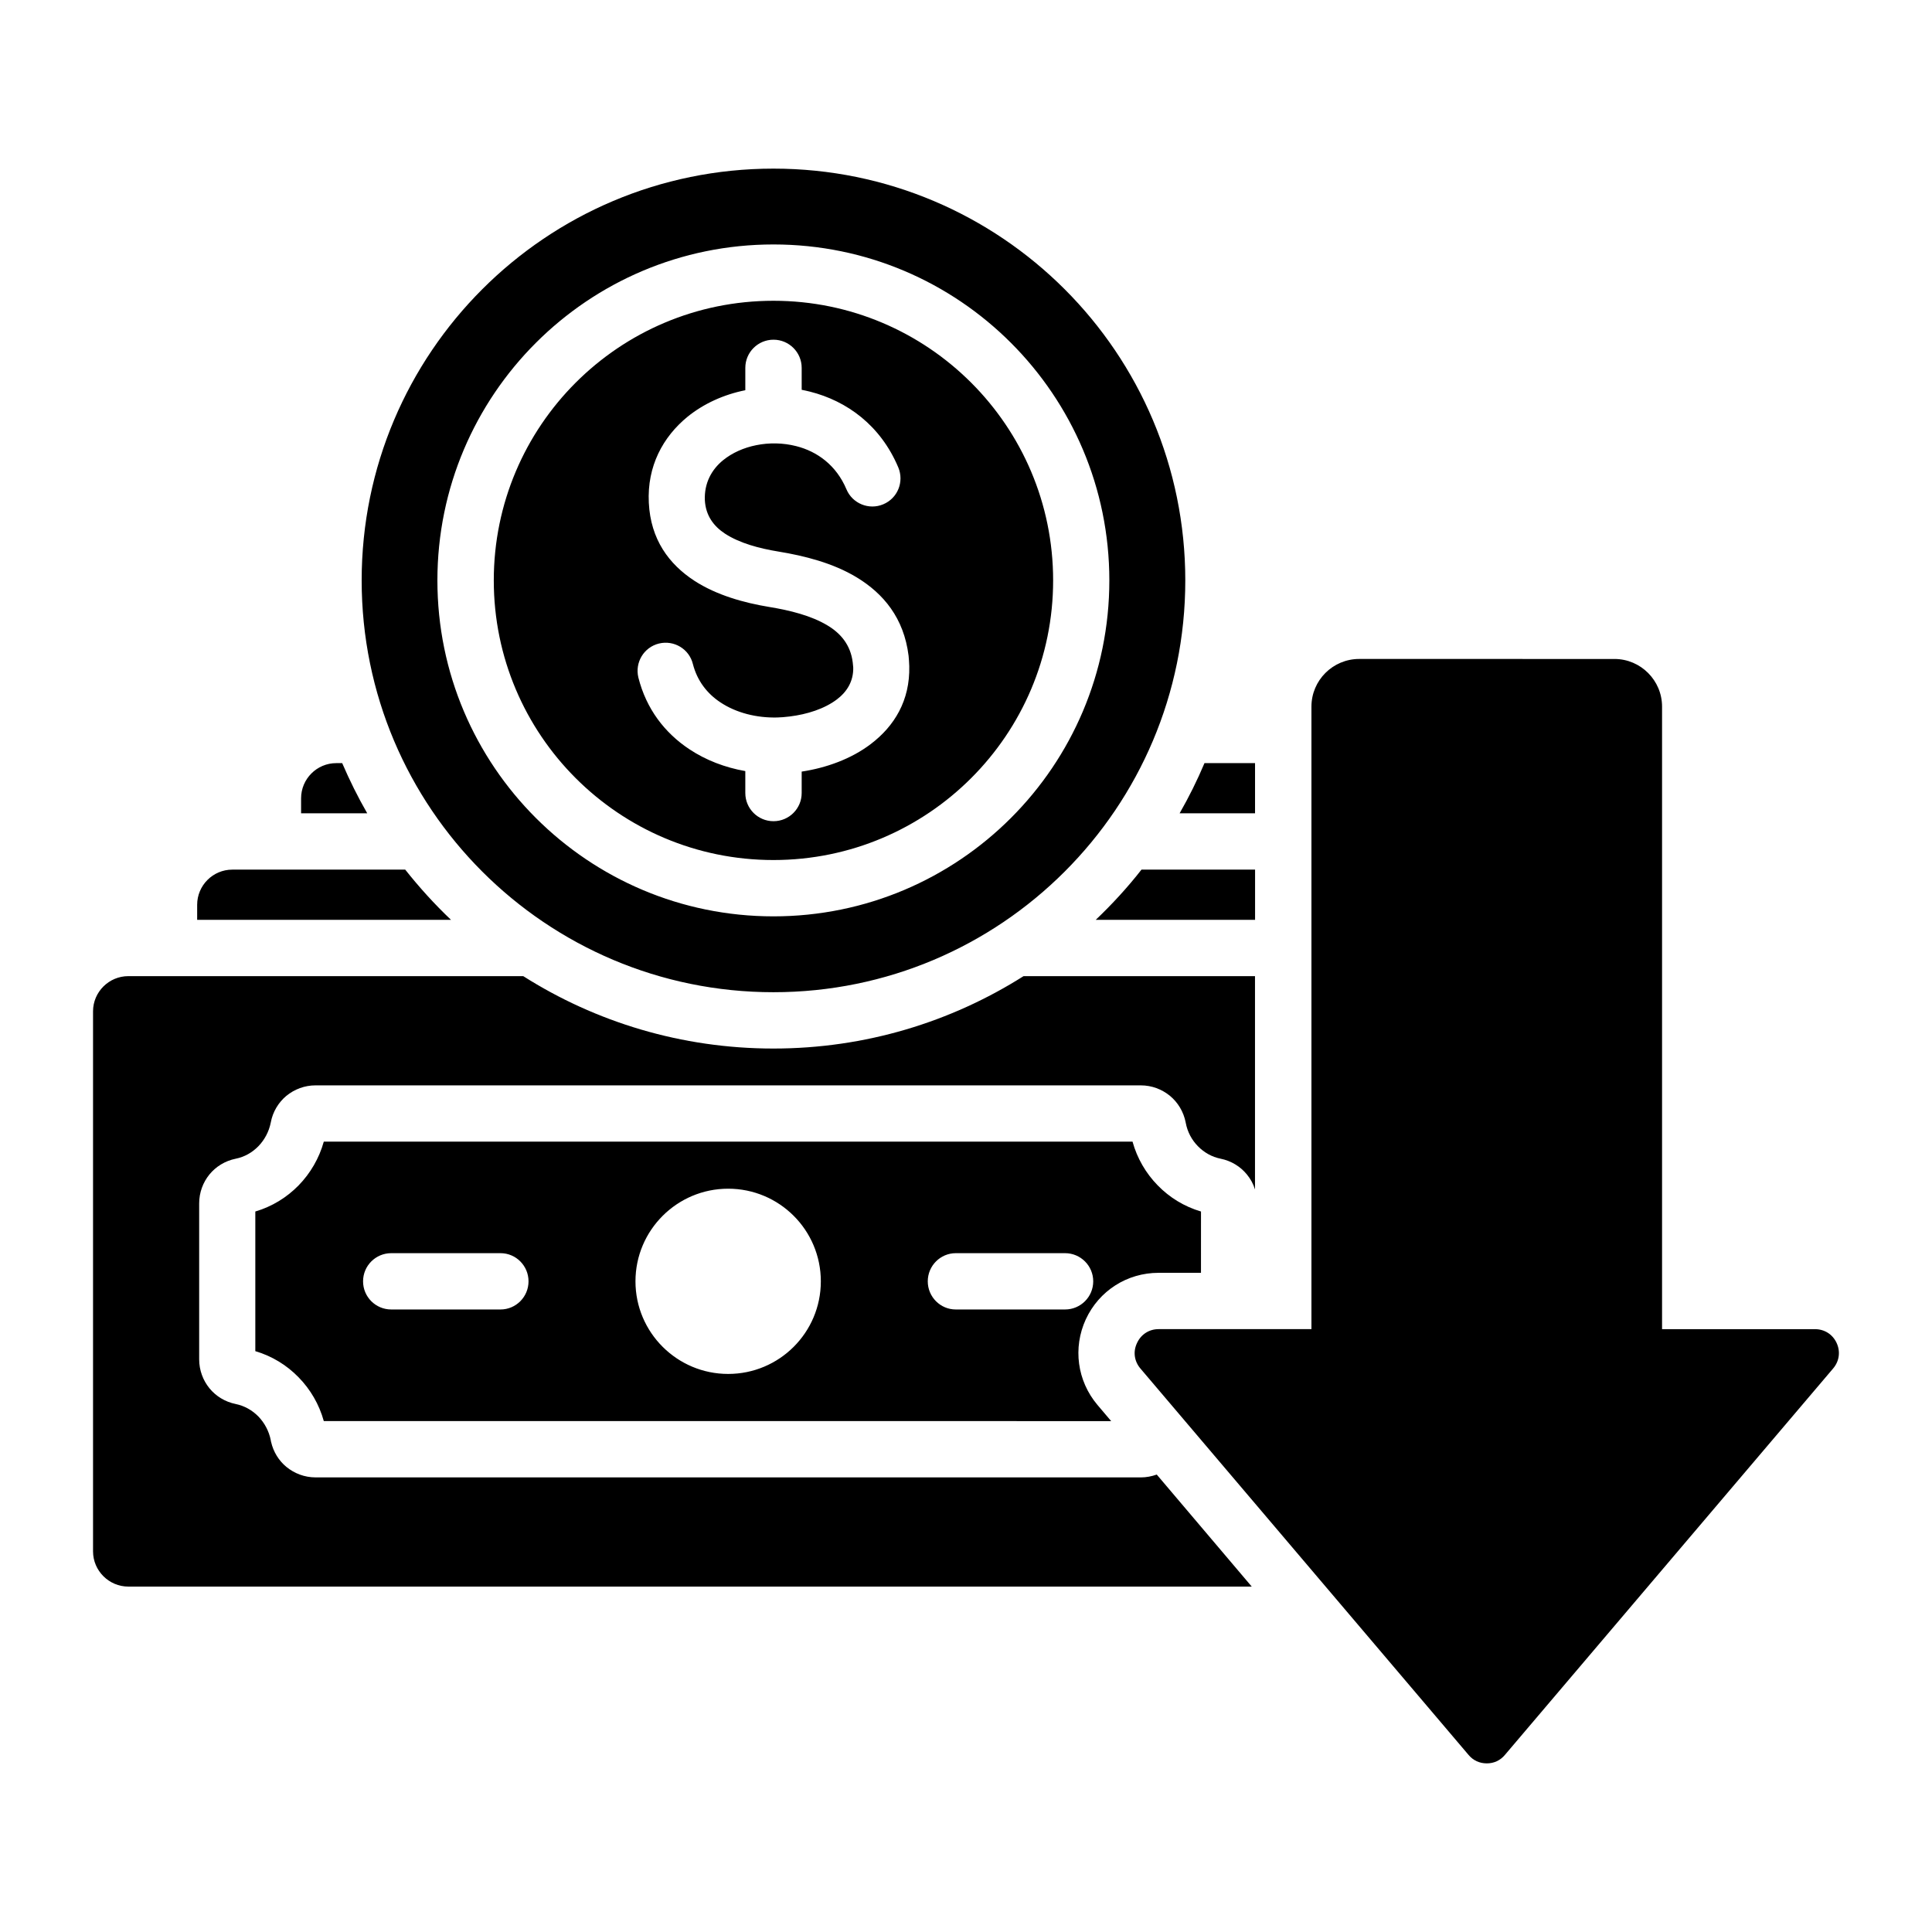
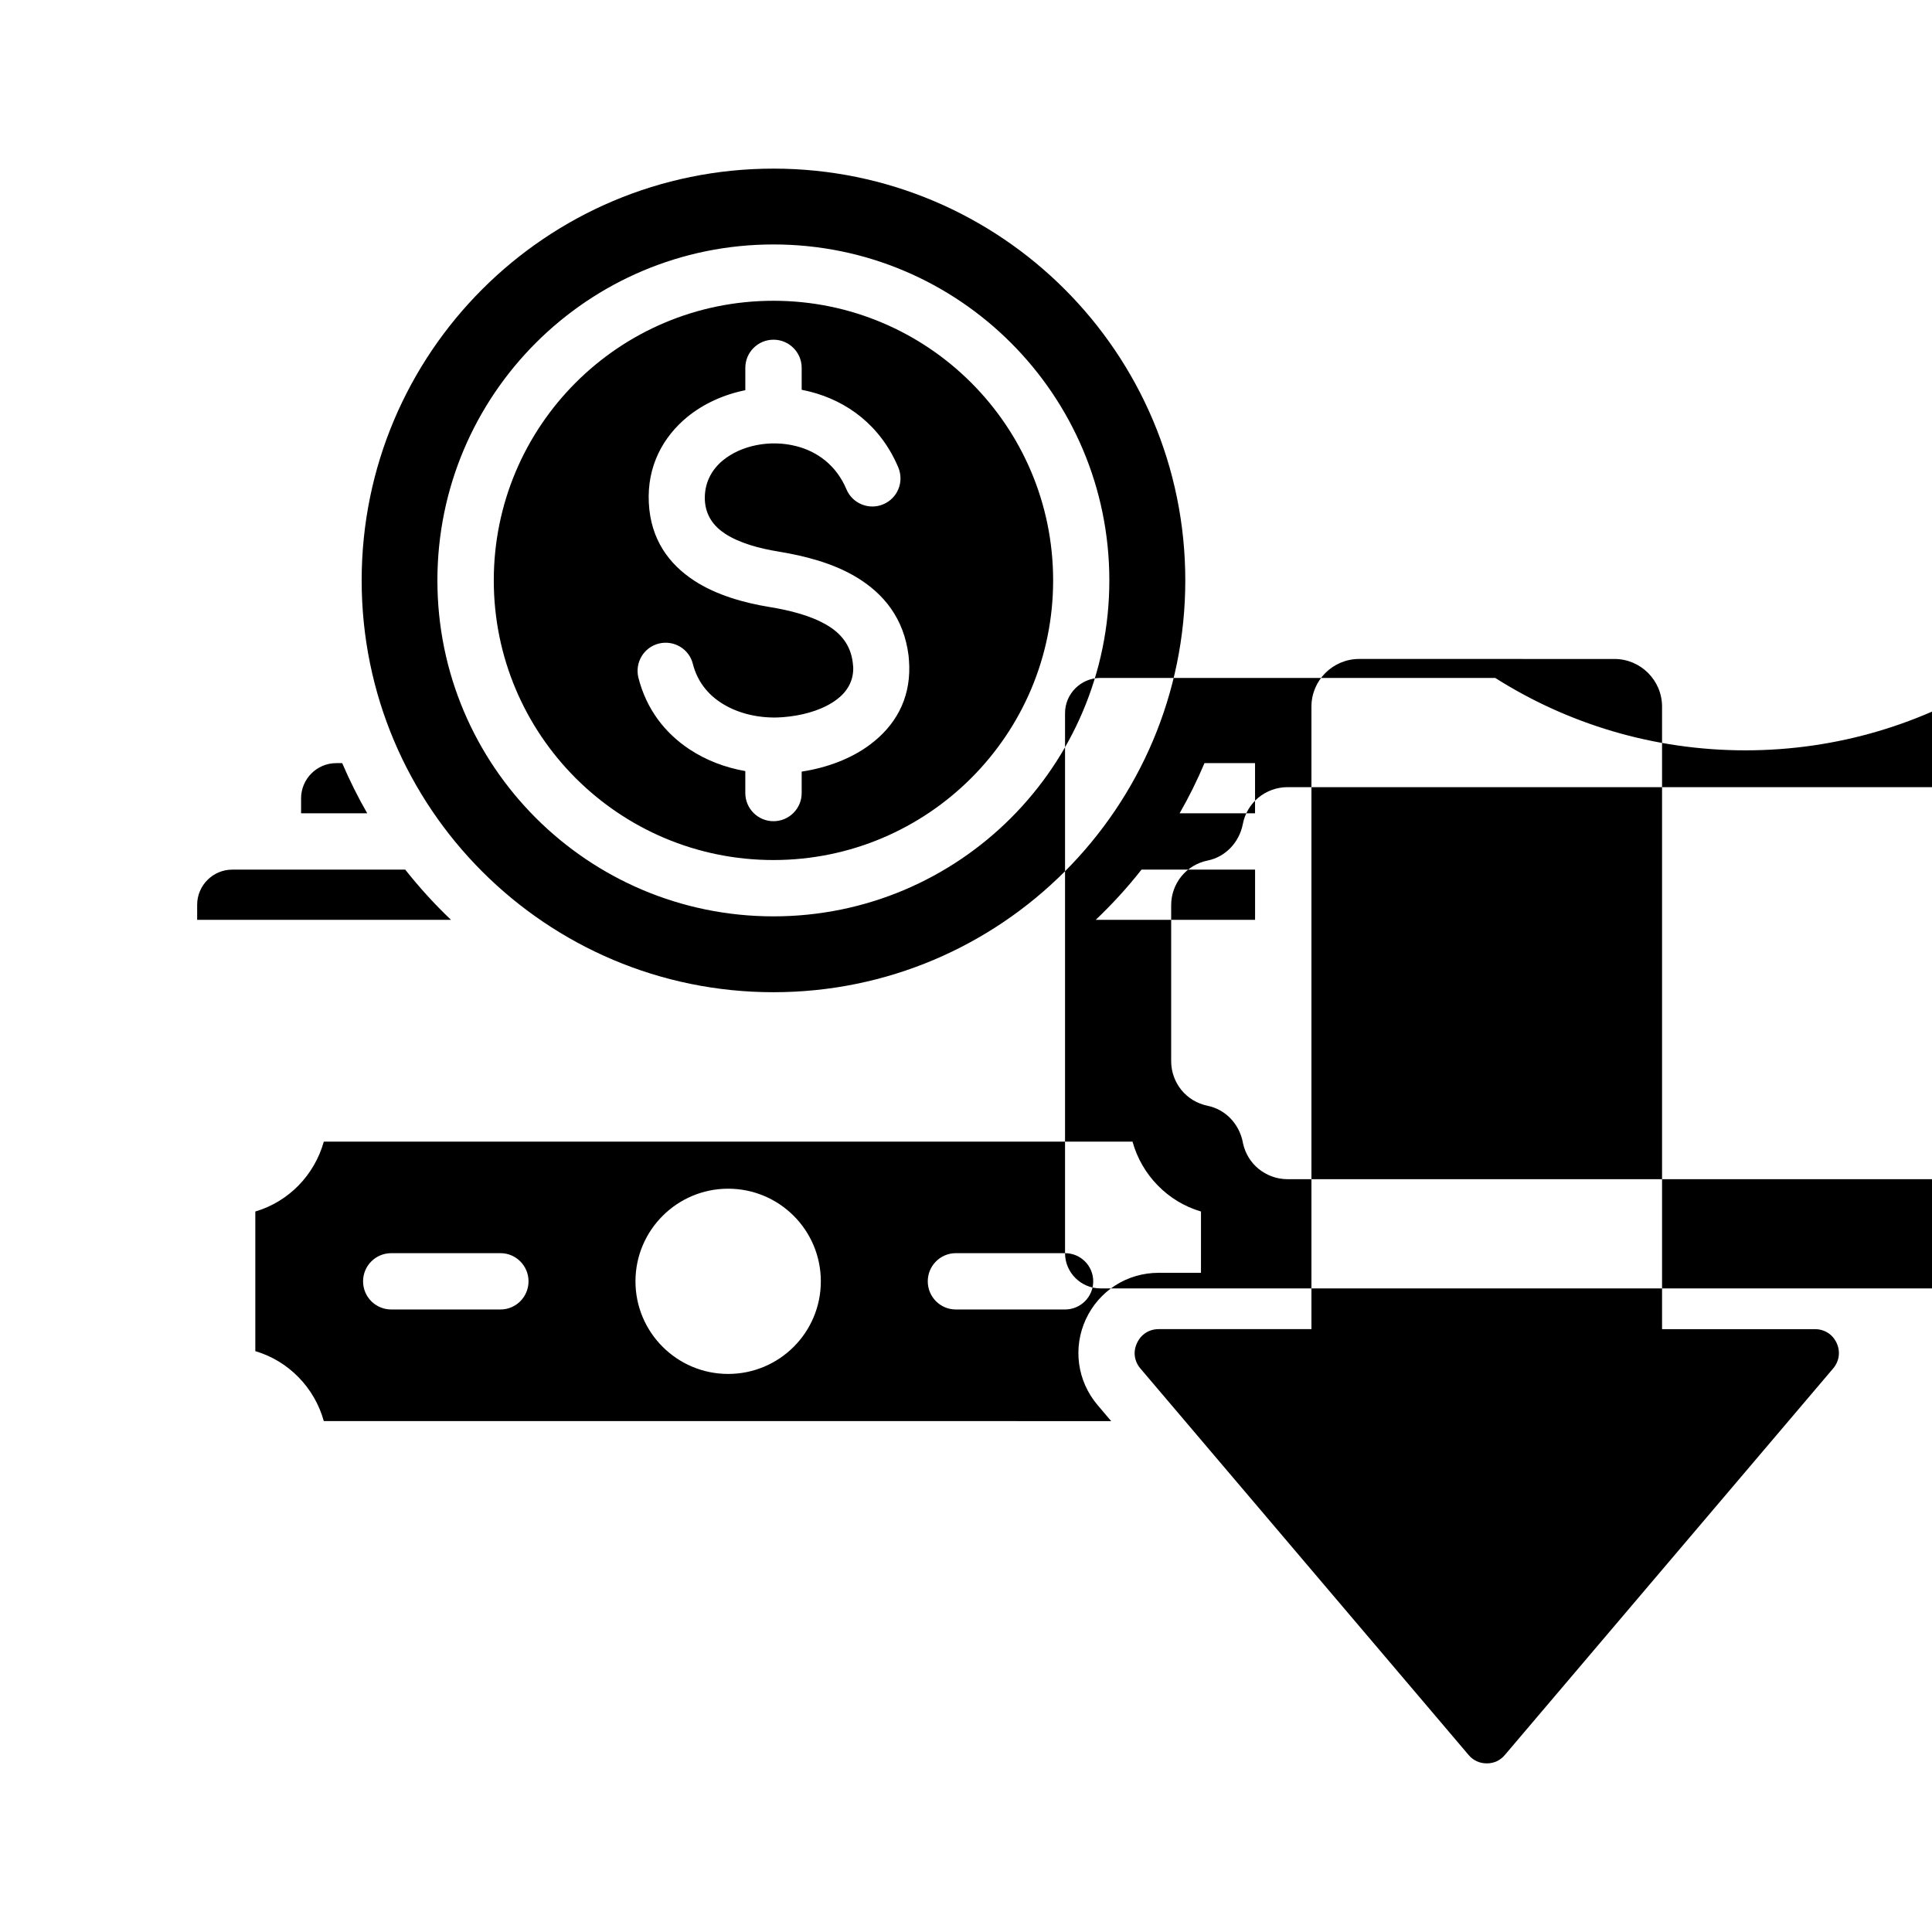
<svg xmlns="http://www.w3.org/2000/svg" fill="#000000" width="800px" height="800px" version="1.1" viewBox="144 144 512 512">
-   <path d="m533.19 609.08c1.227 1.465 2.902 2.231 4.832 2.231 1.891 0 3.559-0.766 4.785-2.231l87-102.43c1.625-1.922 1.977-4.461 0.922-6.742-1.055-2.289-3.207-3.668-5.758-3.668h-40.508v-164.98c0-6.957-5.668-12.625-12.609-12.625l-67.656-0.004c-6.984 0-12.652 5.668-12.652 12.625v164.98h-40.508c-2.504 0-4.656 1.379-5.711 3.668-1.098 2.281-0.746 4.816 0.875 6.742zm-151.13-341.2c1.578 3.805-0.172 8.172-4 9.766-3.777 1.594-8.172-0.195-9.75-3.992-2.684-6.356-7.731-10.02-13.312-11.426-3.469-0.887-7.164-0.945-10.59-0.25-3.297 0.66-6.371 2.019-8.785 3.984-3.074 2.5-5.008 6.098-4.832 10.57 0.219 4.125 2.371 6.949 5.359 8.902 3.867 2.519 9.094 3.91 14.102 4.727 6.894 1.129 14.453 3.023 20.734 6.816 7.164 4.328 12.562 10.828 13.797 20.809 0.09 0.781 0.133 1.707 0.18 2.746 0.219 9.109-3.953 15.902-10.191 20.641-5.184 3.957-11.82 6.324-18.32 7.309v5.684c0 4.113-3.336 7.461-7.469 7.461-4.129 0-7.469-3.348-7.469-7.461v-5.82c-5.359-0.938-10.461-2.883-14.852-5.809-6.461-4.289-11.379-10.617-13.488-18.98-0.965-3.988 1.449-8.031 5.449-9.012s8.039 1.457 9.004 5.449c1.145 4.441 3.777 7.812 7.254 10.117 4.219 2.816 9.621 4.16 15.066 4.031 0.965-0.027 2.062-0.109 3.297-0.262 4.656-0.566 9.27-2.043 12.562-4.543 2.633-2 4.394-4.785 4.309-8.449-0.047-0.289-0.047-0.738-0.133-1.344-0.57-4.617-3.164-7.688-6.68-9.793-4.352-2.629-10.059-4.019-15.418-4.894-6.68-1.102-13.93-3.098-19.859-6.941-6.766-4.426-11.598-10.949-12.082-20.676-0.484-9.691 3.738-17.461 10.281-22.812 4.309-3.481 9.621-5.879 15.293-7.016v-5.926c0-4.113 3.336-7.461 7.469-7.461 4.129 0 7.469 3.348 7.469 7.461v5.816c0.703 0.141 1.449 0.301 2.195 0.488 9.785 2.473 18.707 8.93 23.41 20.09zm-33.086-44.172c-40.949 0-74.117 33.18-74.117 74.105 0 40.93 33.172 74.105 74.117 74.105 40.902 0 74.117-33.18 74.117-74.105s-33.215-74.105-74.117-74.105zm0-14.926c-49.164 0-89.059 39.871-89.059 89.031 0 49.176 39.895 89.031 89.059 89.031 49.164 0 89.012-39.859 89.012-89.031 0-49.16-39.848-89.031-89.012-89.031zm0-20.094c60.277 0 109.14 48.863 109.14 109.13 0 60.273-48.855 109.13-109.14 109.13-60.277 0-109.13-48.859-109.13-109.13-0.004-60.27 48.855-109.13 109.13-109.13zm97.535 185.77h30.098v13.305h-42.219c4.344-4.141 8.434-8.586 12.121-13.305zm-250.26 13.301v-3.973c0-5.137 4.172-9.324 9.316-9.324h45.824c3.738 4.719 7.777 9.168 12.129 13.305l-67.27-0.004zm266.95-41.52h13.398v13.293h-19.988c2.457-4.277 4.656-8.715 6.59-13.293zm-239.41 13.293h17.527c-2.461-4.273-4.66-8.711-6.633-13.293h-1.578c-5.137 0-9.316 4.188-9.316 9.324zm238.49 121.78h-11.246c-8.344 0-15.777 4.762-19.285 12.324-3.469 7.559-2.281 16.316 3.074 22.668l3.648 4.305-208.66-0.004c-1.227-4.441-3.559-8.414-6.68-11.602-3.117-3.211-7.031-5.625-11.469-6.934v-37.004c4.434-1.309 8.344-3.723 11.469-6.918 3.117-3.203 5.449-7.176 6.68-11.602h214.32c1.227 4.441 3.559 8.414 6.676 11.594 3.117 3.207 7.031 5.621 11.469 6.926l-0.004 16.246zm-100.75 2.258c0-13.562-10.984-24.551-24.562-24.551-13.531 0-24.562 10.988-24.562 24.551 0 13.555 11.027 24.539 24.562 24.539 13.578 0 24.562-10.988 24.562-24.539zm-84.883-7.465h-28.961c-4.129 0-7.469 3.336-7.469 7.461s3.336 7.461 7.469 7.461h28.953c4.09 0 7.426-3.336 7.426-7.461 0.004-4.121-3.336-7.461-7.418-7.461zm149.6 0h-28.953c-4.082 0-7.426 3.336-7.426 7.461s3.336 7.461 7.426 7.461h28.953c4.129 0 7.469-3.336 7.469-7.461 0-4.121-3.344-7.461-7.469-7.461zm-257.59 79.027v-143.12c0-5.137 4.219-9.324 9.355-9.324h104.65c19.156 12.145 41.914 19.188 66.297 19.188s47.094-7.043 66.297-19.188h61.332v56.535c-0.441-1.469-1.188-2.809-2.152-3.984-1.711-2.09-4.129-3.602-6.984-4.176-2.281-0.457-4.352-1.633-5.977-3.289-1.668-1.691-2.812-3.852-3.25-6.266l-0.047-0.027h0.047c-0.57-2.871-2.062-5.32-4.172-7.07-2.152-1.754-4.832-2.777-7.731-2.777h-218.7c-2.898 0-5.578 1.023-7.734 2.777-2.062 1.73-3.602 4.188-4.129 7.07-0.484 2.445-1.668 4.617-3.297 6.297-1.625 1.66-3.688 2.832-5.973 3.289-2.856 0.578-5.273 2.09-6.984 4.176-1.715 2.109-2.723 4.793-2.723 7.684v41.301c0 2.891 1.008 5.566 2.723 7.68 1.715 2.09 4.129 3.602 6.984 4.176 2.281 0.469 4.344 1.633 5.973 3.289 1.625 1.68 2.812 3.863 3.297 6.297 0 0.156 0.047 0.32 0.09 0.469 0.613 2.676 2.062 4.961 4.039 6.602 2.156 1.754 4.832 2.785 7.734 2.785l218.71 0.004c1.449 0 2.856-0.27 4.219-0.754l25.176 29.691h-297.71c-5.144-0.004-9.359-4.203-9.359-9.328z" fill-rule="evenodd" />
+   <path d="m533.19 609.08c1.227 1.465 2.902 2.231 4.832 2.231 1.891 0 3.559-0.766 4.785-2.231l87-102.43c1.625-1.922 1.977-4.461 0.922-6.742-1.055-2.289-3.207-3.668-5.758-3.668h-40.508v-164.98c0-6.957-5.668-12.625-12.609-12.625l-67.656-0.004c-6.984 0-12.652 5.668-12.652 12.625v164.98h-40.508c-2.504 0-4.656 1.379-5.711 3.668-1.098 2.281-0.746 4.816 0.875 6.742zm-151.13-341.2c1.578 3.805-0.172 8.172-4 9.766-3.777 1.594-8.172-0.195-9.75-3.992-2.684-6.356-7.731-10.02-13.312-11.426-3.469-0.887-7.164-0.945-10.59-0.25-3.297 0.66-6.371 2.019-8.785 3.984-3.074 2.5-5.008 6.098-4.832 10.57 0.219 4.125 2.371 6.949 5.359 8.902 3.867 2.519 9.094 3.91 14.102 4.727 6.894 1.129 14.453 3.023 20.734 6.816 7.164 4.328 12.562 10.828 13.797 20.809 0.09 0.781 0.133 1.707 0.18 2.746 0.219 9.109-3.953 15.902-10.191 20.641-5.184 3.957-11.82 6.324-18.32 7.309v5.684c0 4.113-3.336 7.461-7.469 7.461-4.129 0-7.469-3.348-7.469-7.461v-5.82c-5.359-0.938-10.461-2.883-14.852-5.809-6.461-4.289-11.379-10.617-13.488-18.98-0.965-3.988 1.449-8.031 5.449-9.012s8.039 1.457 9.004 5.449c1.145 4.441 3.777 7.812 7.254 10.117 4.219 2.816 9.621 4.16 15.066 4.031 0.965-0.027 2.062-0.109 3.297-0.262 4.656-0.566 9.27-2.043 12.562-4.543 2.633-2 4.394-4.785 4.309-8.449-0.047-0.289-0.047-0.738-0.133-1.344-0.57-4.617-3.164-7.688-6.68-9.793-4.352-2.629-10.059-4.019-15.418-4.894-6.68-1.102-13.93-3.098-19.859-6.941-6.766-4.426-11.598-10.949-12.082-20.676-0.484-9.691 3.738-17.461 10.281-22.812 4.309-3.481 9.621-5.879 15.293-7.016v-5.926c0-4.113 3.336-7.461 7.469-7.461 4.129 0 7.469 3.348 7.469 7.461v5.816c0.703 0.141 1.449 0.301 2.195 0.488 9.785 2.473 18.707 8.93 23.41 20.09zm-33.086-44.172c-40.949 0-74.117 33.18-74.117 74.105 0 40.93 33.172 74.105 74.117 74.105 40.902 0 74.117-33.18 74.117-74.105s-33.215-74.105-74.117-74.105zm0-14.926c-49.164 0-89.059 39.871-89.059 89.031 0 49.176 39.895 89.031 89.059 89.031 49.164 0 89.012-39.859 89.012-89.031 0-49.16-39.848-89.031-89.012-89.031zm0-20.094c60.277 0 109.14 48.863 109.14 109.13 0 60.273-48.855 109.13-109.14 109.13-60.277 0-109.13-48.859-109.13-109.13-0.004-60.27 48.855-109.13 109.13-109.13zm97.535 185.77h30.098v13.305h-42.219c4.344-4.141 8.434-8.586 12.121-13.305zm-250.26 13.301v-3.973c0-5.137 4.172-9.324 9.316-9.324h45.824c3.738 4.719 7.777 9.168 12.129 13.305l-67.27-0.004zm266.95-41.52h13.398v13.293h-19.988c2.457-4.277 4.656-8.715 6.59-13.293zm-239.41 13.293h17.527c-2.461-4.273-4.66-8.711-6.633-13.293h-1.578c-5.137 0-9.316 4.188-9.316 9.324zm238.49 121.78h-11.246c-8.344 0-15.777 4.762-19.285 12.324-3.469 7.559-2.281 16.316 3.074 22.668l3.648 4.305-208.66-0.004c-1.227-4.441-3.559-8.414-6.68-11.602-3.117-3.211-7.031-5.625-11.469-6.934v-37.004c4.434-1.309 8.344-3.723 11.469-6.918 3.117-3.203 5.449-7.176 6.68-11.602h214.32c1.227 4.441 3.559 8.414 6.676 11.594 3.117 3.207 7.031 5.621 11.469 6.926l-0.004 16.246zm-100.75 2.258c0-13.562-10.984-24.551-24.562-24.551-13.531 0-24.562 10.988-24.562 24.551 0 13.555 11.027 24.539 24.562 24.539 13.578 0 24.562-10.988 24.562-24.539zm-84.883-7.465h-28.961c-4.129 0-7.469 3.336-7.469 7.461s3.336 7.461 7.469 7.461h28.953c4.09 0 7.426-3.336 7.426-7.461 0.004-4.121-3.336-7.461-7.418-7.461zm149.6 0h-28.953c-4.082 0-7.426 3.336-7.426 7.461s3.336 7.461 7.426 7.461h28.953c4.129 0 7.469-3.336 7.469-7.461 0-4.121-3.344-7.461-7.469-7.461zv-143.12c0-5.137 4.219-9.324 9.355-9.324h104.65c19.156 12.145 41.914 19.188 66.297 19.188s47.094-7.043 66.297-19.188h61.332v56.535c-0.441-1.469-1.188-2.809-2.152-3.984-1.711-2.09-4.129-3.602-6.984-4.176-2.281-0.457-4.352-1.633-5.977-3.289-1.668-1.691-2.812-3.852-3.25-6.266l-0.047-0.027h0.047c-0.57-2.871-2.062-5.32-4.172-7.07-2.152-1.754-4.832-2.777-7.731-2.777h-218.7c-2.898 0-5.578 1.023-7.734 2.777-2.062 1.73-3.602 4.188-4.129 7.07-0.484 2.445-1.668 4.617-3.297 6.297-1.625 1.66-3.688 2.832-5.973 3.289-2.856 0.578-5.273 2.09-6.984 4.176-1.715 2.109-2.723 4.793-2.723 7.684v41.301c0 2.891 1.008 5.566 2.723 7.68 1.715 2.09 4.129 3.602 6.984 4.176 2.281 0.469 4.344 1.633 5.973 3.289 1.625 1.68 2.812 3.863 3.297 6.297 0 0.156 0.047 0.32 0.09 0.469 0.613 2.676 2.062 4.961 4.039 6.602 2.156 1.754 4.832 2.785 7.734 2.785l218.71 0.004c1.449 0 2.856-0.27 4.219-0.754l25.176 29.691h-297.71c-5.144-0.004-9.359-4.203-9.359-9.328z" fill-rule="evenodd" />
</svg>